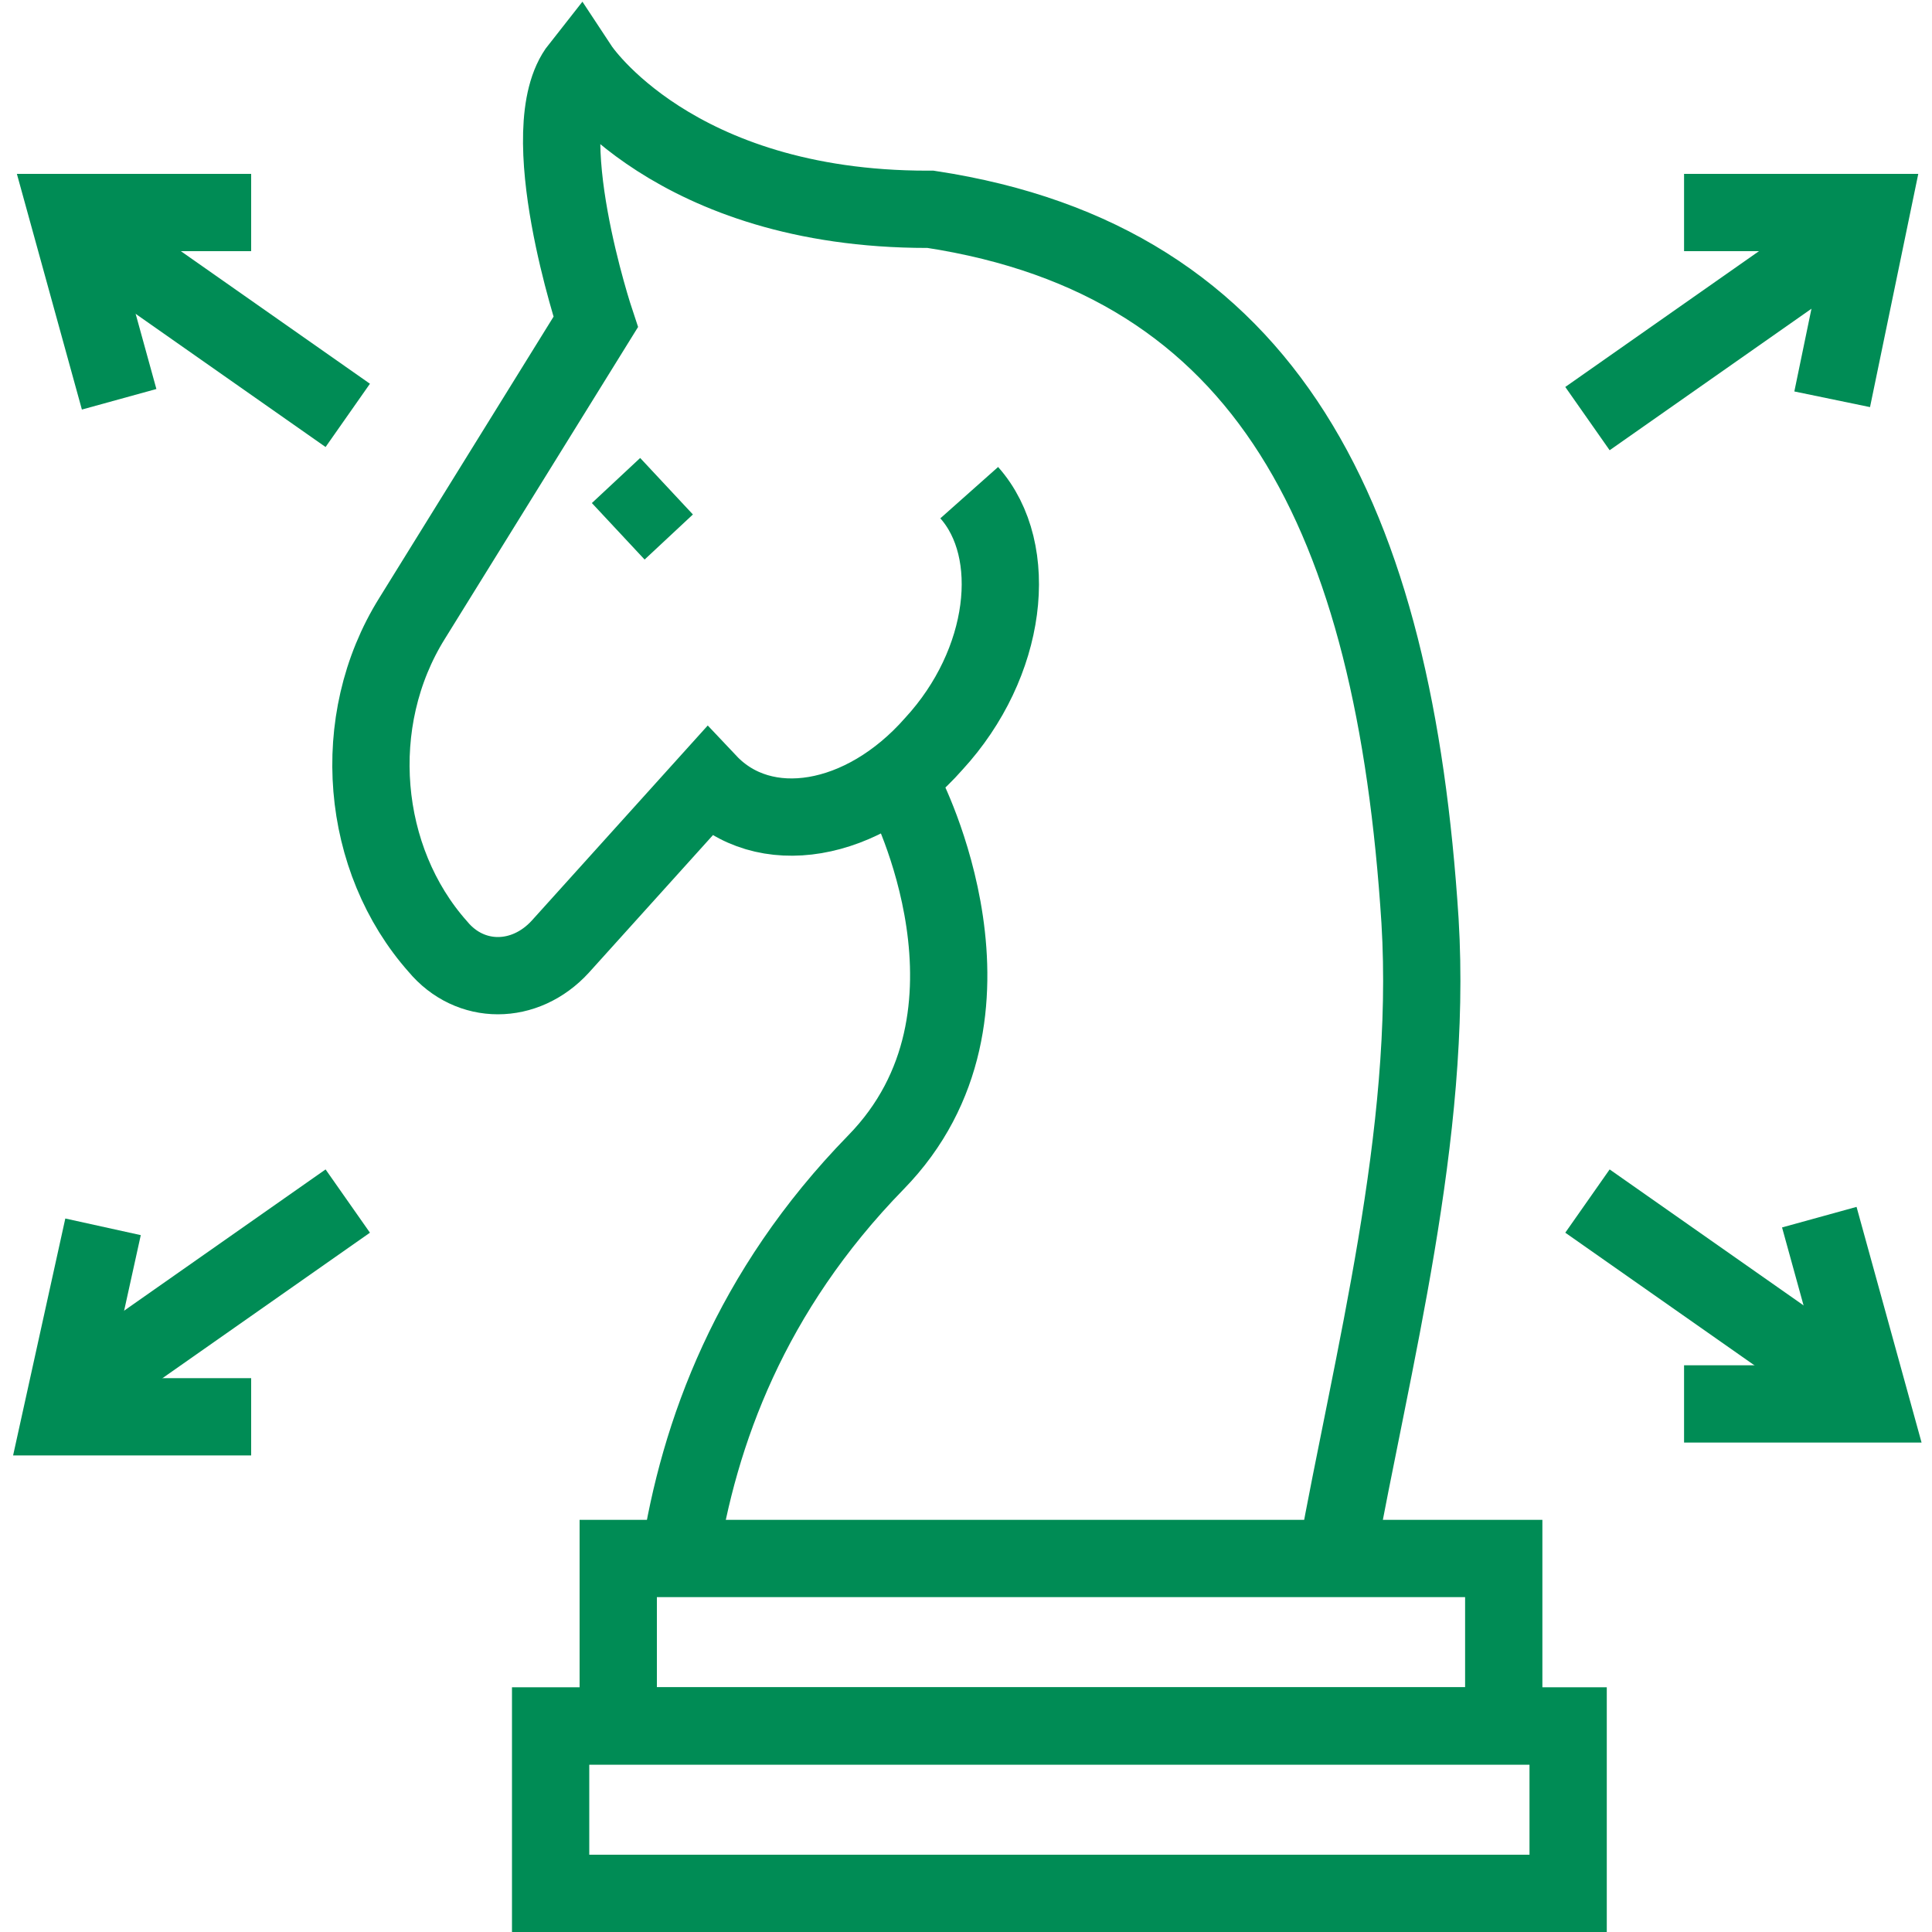
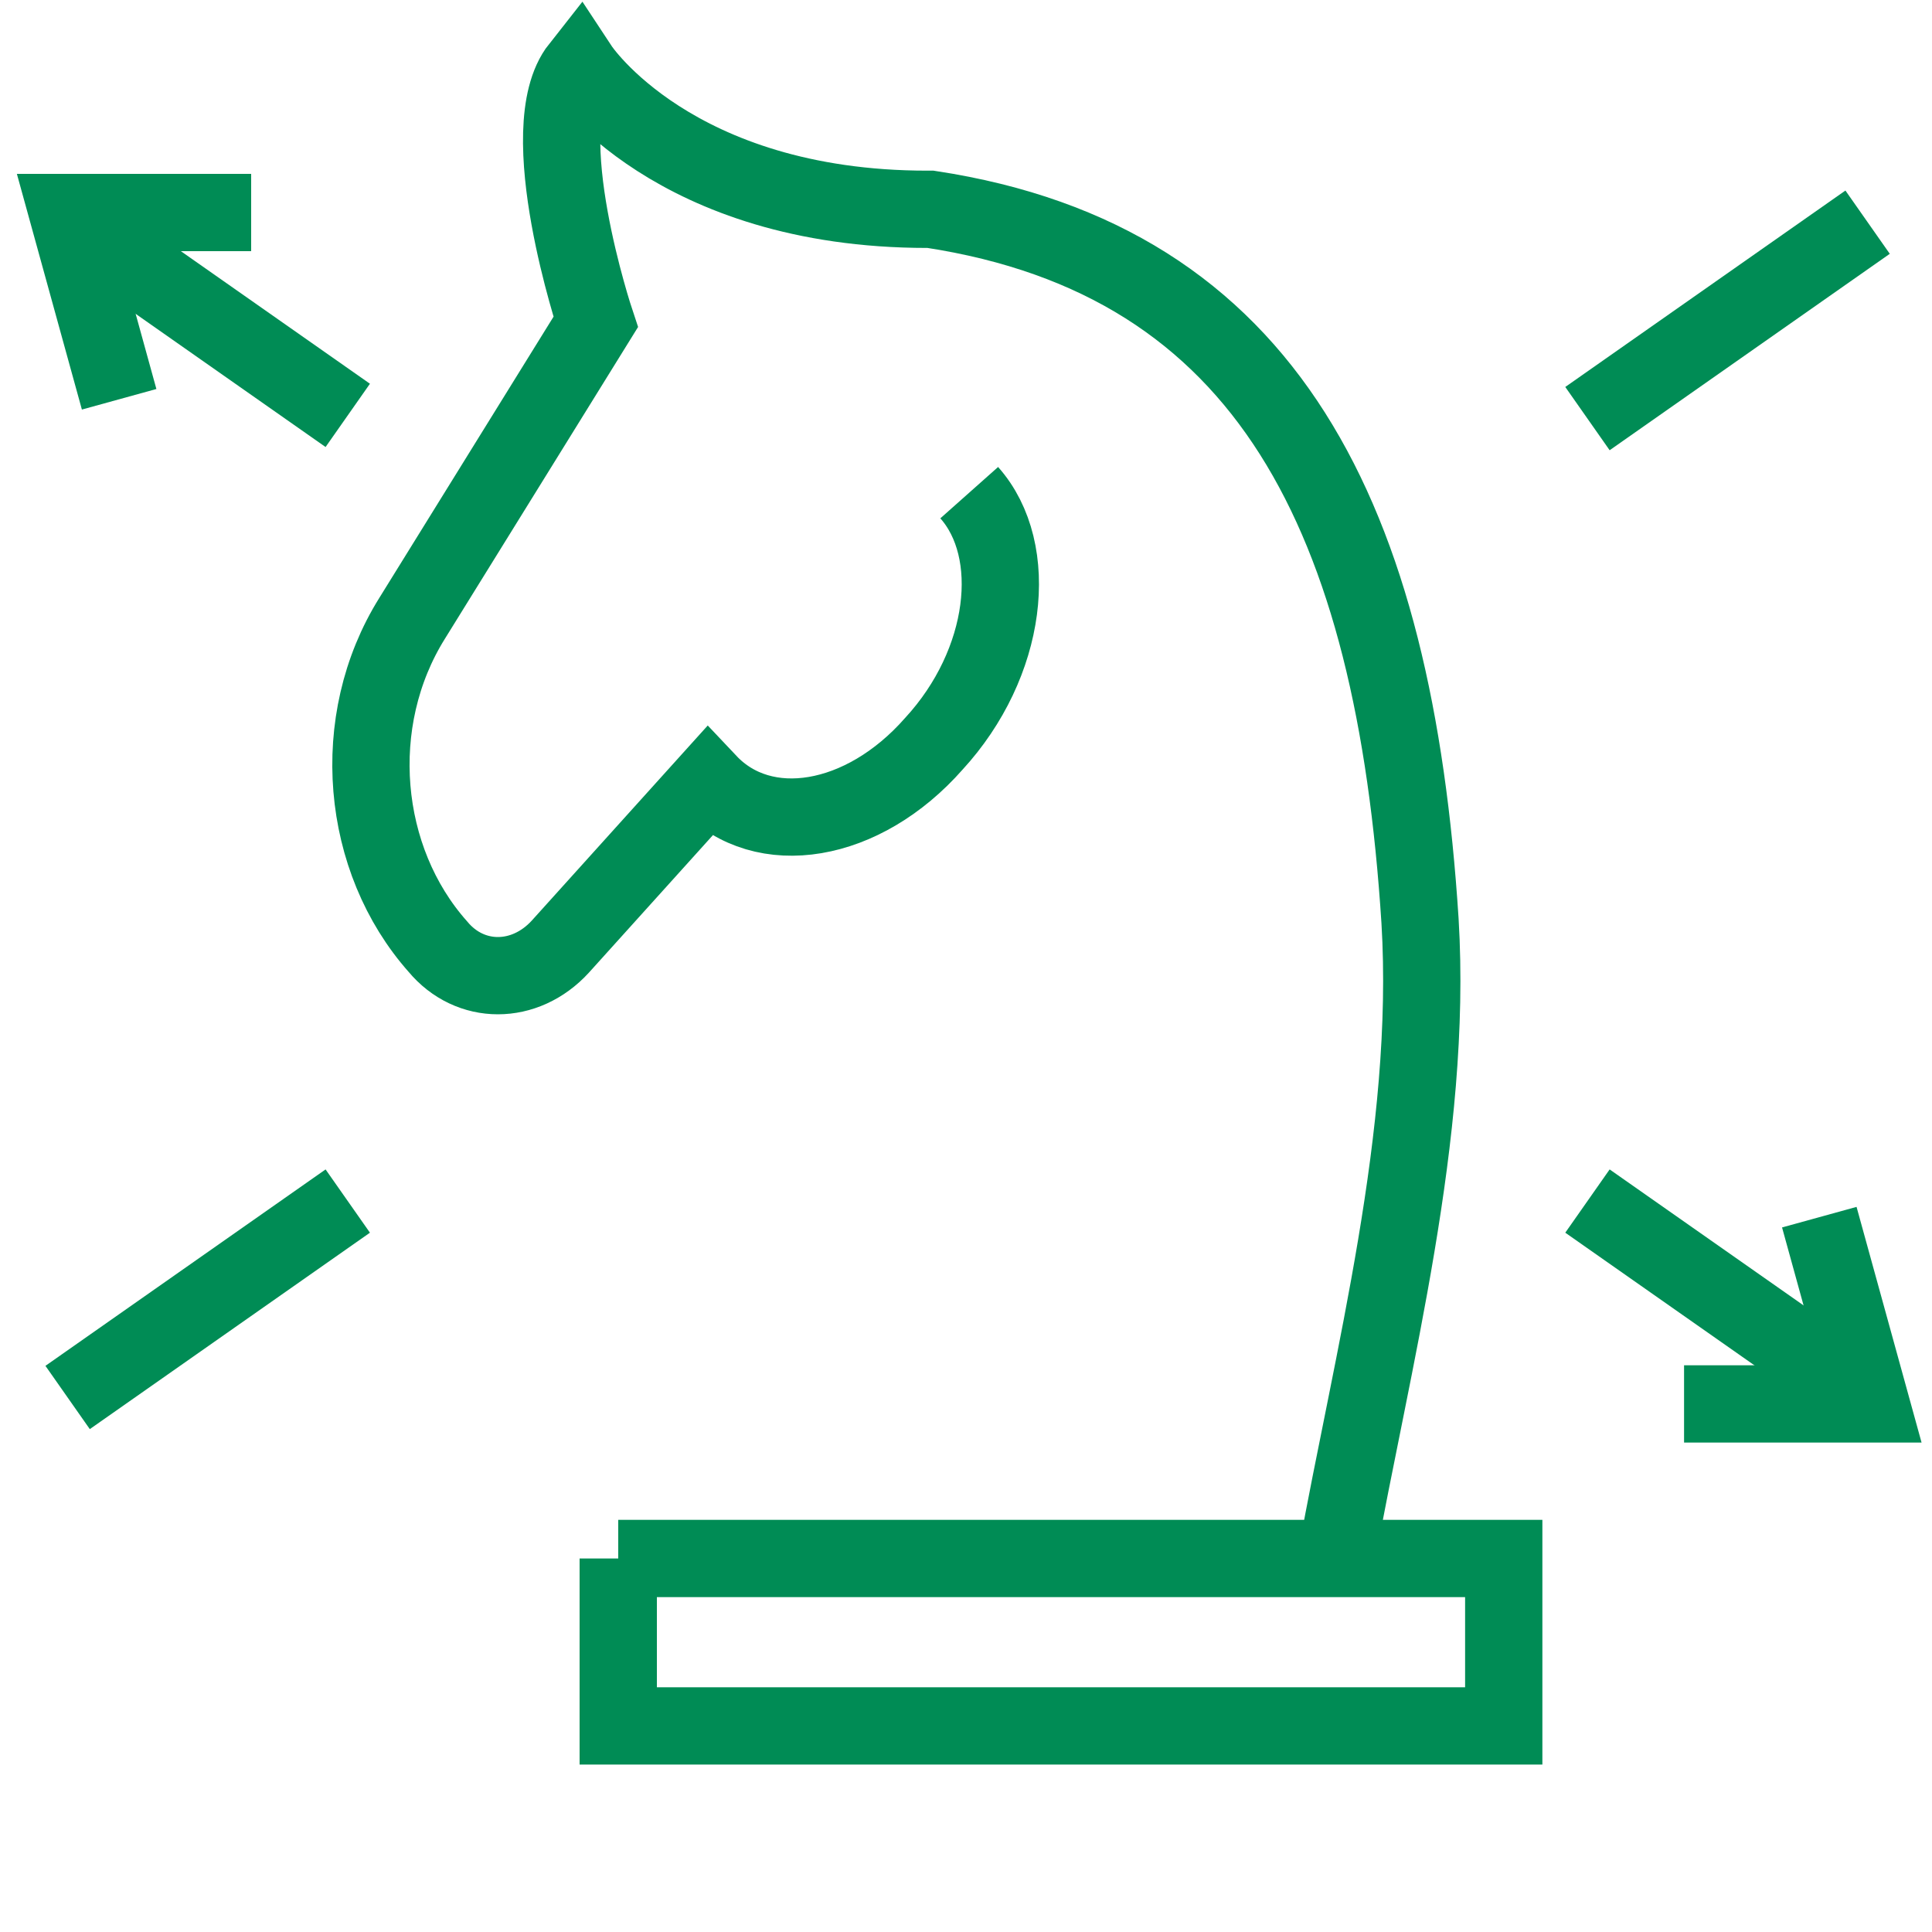
<svg xmlns="http://www.w3.org/2000/svg" id="Layer_1" data-name="Layer 1" viewBox="0 0 60 60">
  <defs>
    <style>      .cls-1 {        fill: none;        stroke: #008c55;        stroke-miterlimit: 10;        stroke-width: 2.4px;      }    </style>
  </defs>
  <path class="cls-1" d="M10.8,37.3l-8.7,6.1" />
-   <path class="cls-1" d="M7.8,44H1.9l1.3-5.9" />
  <path class="cls-1" d="M2.1,6.8l8.7,6.1" />
  <path class="cls-1" d="M3.7,12.4l-1.6-5.8h5.7" />
  <path class="cls-1" d="M30.1,15.3c1.6,1.8,1.2,5.3-1.1,7.8-2.2,2.5-5.3,3-7,1.2l-4.6,5.1c-1.1,1.2-2.8,1.2-3.8,0h0c-2.4-2.7-2.8-7-.8-10.2l5.7-9.2s-2-6-.5-7.9c0,0,2.9,4.4,10.8,4.4h.1c10.5,1.6,14.4,9.6,15.2,22.1.4,6.6-1.5,13.7-2.6,19.8" />
-   <path class="cls-1" d="M28.1,24.6s3.6,6.9-.9,11.5c-3.9,4-5.5,8.4-6.1,12.3" />
-   <path class="cls-1" d="M17.1,53.6h31.6v5.2h-31.6v-5.2Z" />
-   <path class="cls-1" d="M20.7,15.1l-1.5,1.4" />
-   <path class="cls-1" d="M19.2,48.4h27.5v5.2h-27.5v-5.2Z" />
+   <path class="cls-1" d="M19.2,48.4h27.5v5.2h-27.5v-5.2" />
  <path class="cls-1" d="M49.3,13l8.7-6.1" />
-   <path class="cls-1" d="M52.3,6.6h5.8l-1.2,5.8" />
  <path class="cls-1" d="M58,43.4l-8.7-6.1" />
  <path class="cls-1" d="M56.5,37.8l1.6,5.8h-5.8" />
</svg>